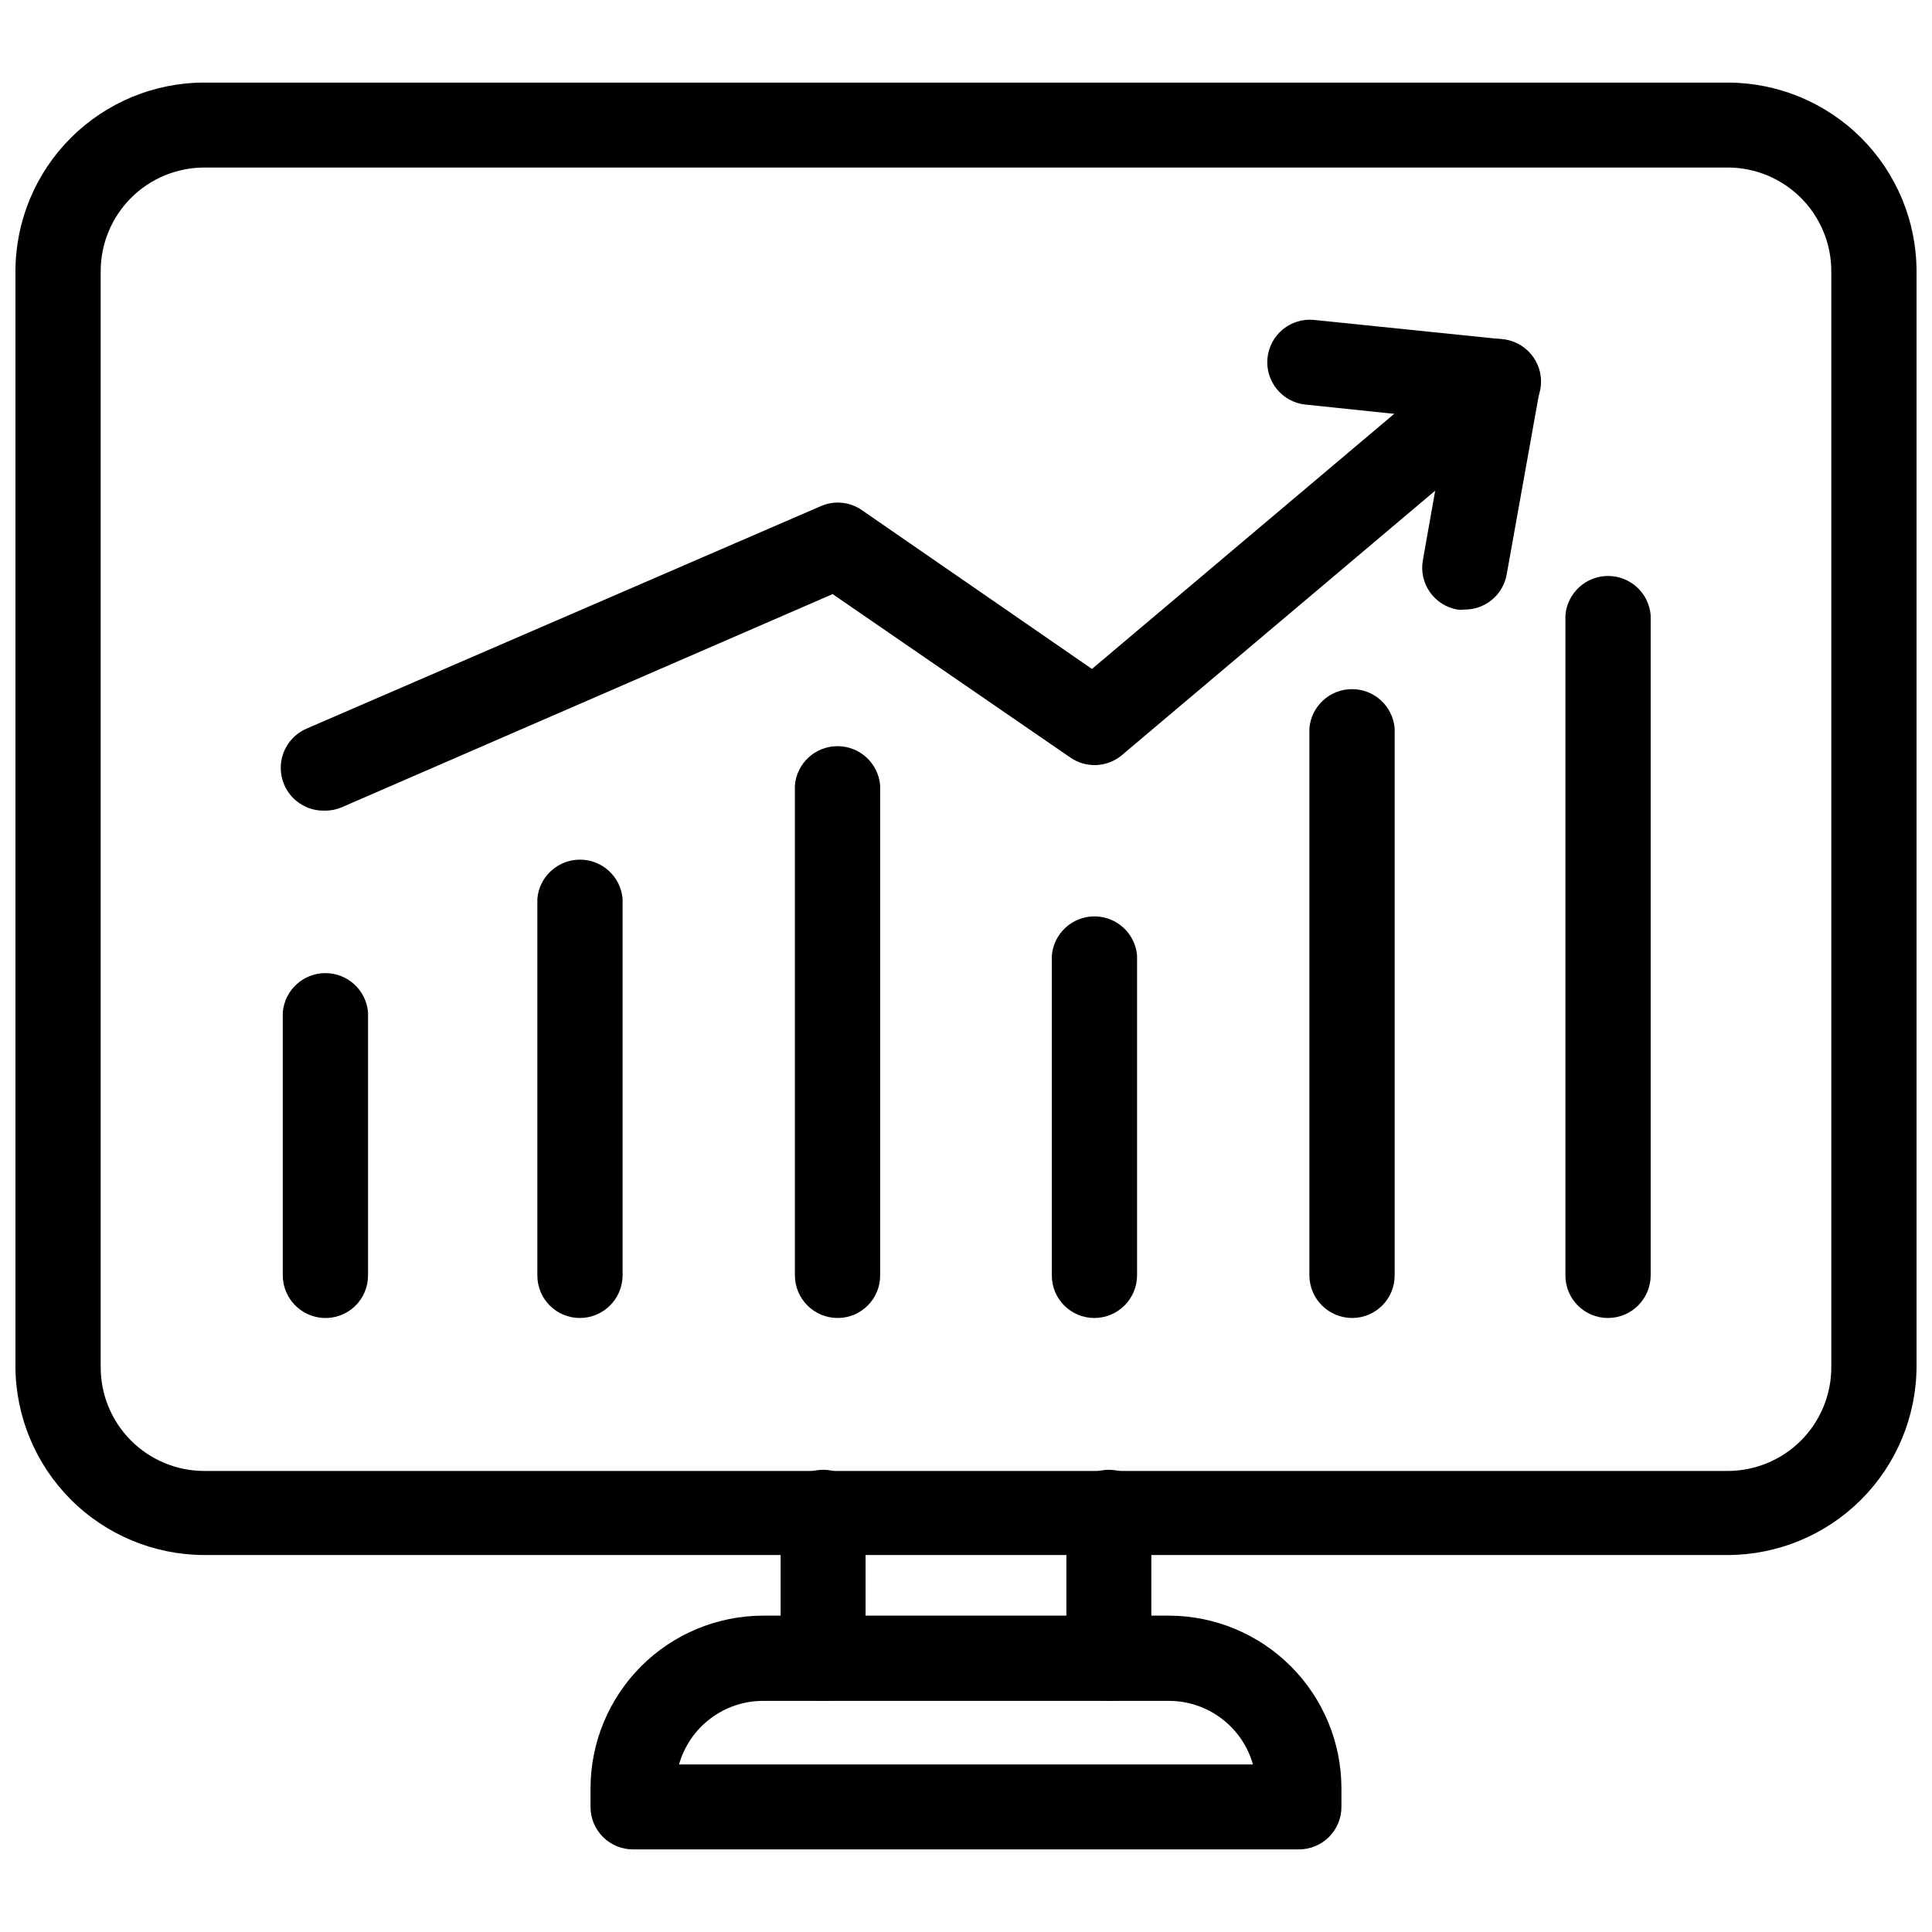
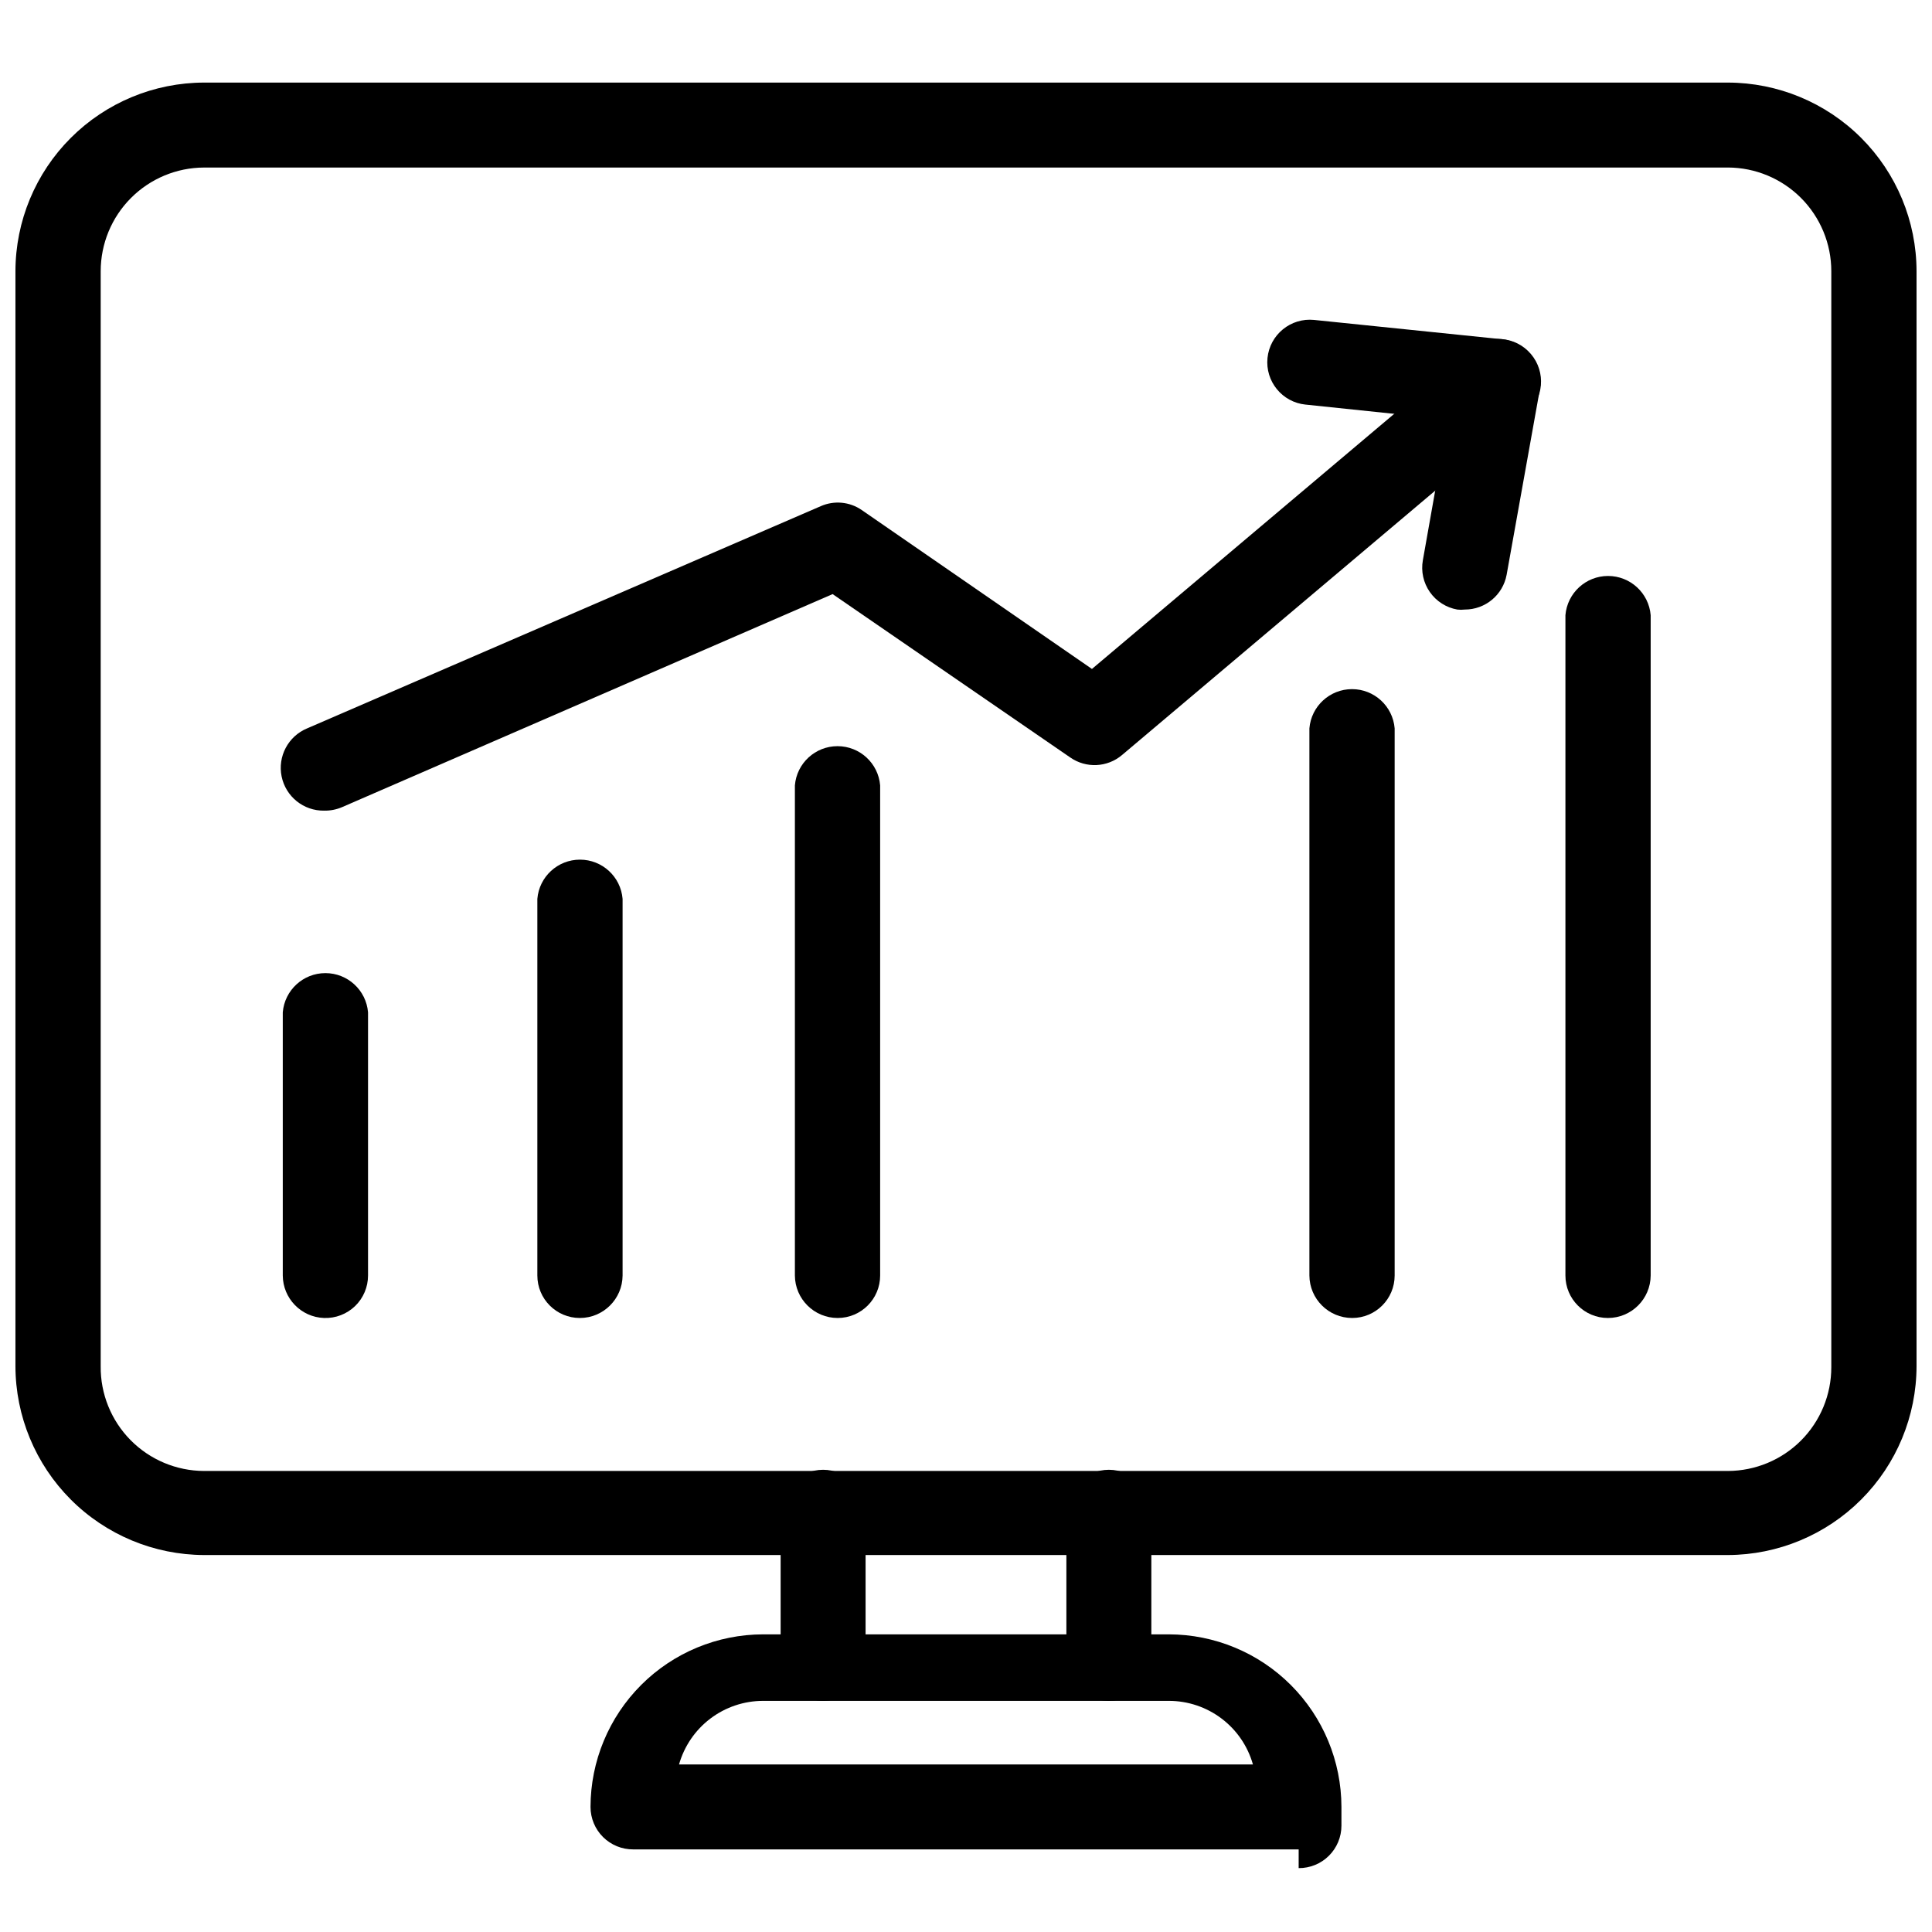
<svg xmlns="http://www.w3.org/2000/svg" width="800px" height="800px" version="1.1" viewBox="144 144 512 512">
  <defs>
    <clipPath id="a">
      <path d="m148.09 165h503.81v392h-503.81z" />
    </clipPath>
  </defs>
  <g clip-path="url(#a)">
    <path d="m601.91 556.1h-403.83c-13.258-0.043-25.961-5.332-35.328-14.715-9.367-9.383-14.641-22.094-14.66-35.352v-290.16c0.02-13.25 5.293-25.953 14.664-35.324 9.371-9.367 22.07-14.641 35.324-14.664h403.84-0.004c13.254 0.023 25.957 5.297 35.324 14.664 9.371 9.371 14.645 22.074 14.664 35.324v290.16c-0.02 13.258-5.289 25.969-14.656 35.352-9.371 9.383-22.07 14.672-35.332 14.715zm-403.83-367.7c-7.273 0.02-14.242 2.926-19.375 8.074-5.137 5.152-8.02 12.125-8.02 19.398v290.16c-0.086 7.328 2.762 14.383 7.906 19.602s12.16 8.164 19.488 8.188h403.84-0.004c7.273-0.023 14.242-2.926 19.379-8.074 5.133-5.152 8.02-12.129 8.02-19.402v-290.48c0-7.273-2.887-14.246-8.02-19.398-5.137-5.148-12.105-8.055-19.379-8.074z" />
  </g>
  <path d="m362.13 594.75c-6.215 0-11.254-5.043-11.254-11.258v-38.73c0-6.219 5.039-11.258 11.254-11.258 6.219 0 11.258 5.039 11.258 11.258v38.73c0 6.215-5.039 11.258-11.258 11.258z" />
  <path d="m437.86 594.75c-6.219 0-11.258-5.043-11.258-11.258v-38.73c0-6.219 5.039-11.258 11.258-11.258 6.215 0 11.258 5.039 11.258 11.258v38.73c0 6.215-5.043 11.258-11.258 11.258z" />
-   <path d="m488.16 634.11h-176.33c-3 0.02-5.883-1.156-8.012-3.269-2.129-2.113-3.324-4.988-3.324-7.988v-4.961c0.02-12.121 4.848-23.742 13.418-32.316 8.574-8.574 20.195-13.398 32.32-13.418h107.53c12.121 0.02 23.742 4.844 32.316 13.418s13.398 20.195 13.418 32.316v4.961c0 3-1.195 5.875-3.324 7.988-2.129 2.113-5.012 3.289-8.012 3.269zm-164.21-22.516h152.09c-1.371-4.852-4.289-9.121-8.312-12.16-4.019-3.043-8.926-4.688-13.965-4.684h-107.53c-5.043-0.004-9.945 1.641-13.969 4.684-4.019 3.039-6.938 7.309-8.312 12.16z" />
+   <path d="m488.16 634.11h-176.33c-3 0.02-5.883-1.156-8.012-3.269-2.129-2.113-3.324-4.988-3.324-7.988c0.02-12.121 4.848-23.742 13.418-32.316 8.574-8.574 20.195-13.398 32.32-13.418h107.53c12.121 0.02 23.742 4.844 32.316 13.418s13.398 20.195 13.418 32.316v4.961c0 3-1.195 5.875-3.324 7.988-2.129 2.113-5.012 3.289-8.012 3.269zm-164.21-22.516h152.09c-1.371-4.852-4.289-9.121-8.312-12.16-4.019-3.043-8.926-4.688-13.965-4.684h-107.53c-5.043-0.004-9.945 1.641-13.969 4.684-4.019 3.039-6.938 7.309-8.312 12.16z" />
  <path d="m229.88 493.28c-6.074-0.211-10.902-5.176-10.941-11.258v-69.746c0.492-5.871 5.402-10.391 11.297-10.391s10.805 4.519 11.297 10.391v69.746c0 3.055-1.238 5.981-3.434 8.105-2.199 2.121-5.164 3.262-8.219 3.152z" />
  <path d="m297.66 493.28c-6.219 0-11.258-5.039-11.258-11.258v-99.816c0.488-5.875 5.402-10.391 11.297-10.391s10.805 4.516 11.293 10.391v99.816c-0.043 6.231-5.106 11.258-11.332 11.258z" />
  <path d="m365.99 493.28c-6.231 0-11.293-5.027-11.336-11.258v-129.89c0.488-5.875 5.402-10.391 11.297-10.391s10.805 4.516 11.297 10.391v129.89c0 6.219-5.043 11.258-11.258 11.258z" />
-   <path d="m434 493.28c-6.215 0-11.254-5.039-11.254-11.258v-84.781c0.488-5.875 5.398-10.391 11.297-10.391 5.894 0 10.805 4.516 11.293 10.391v84.781c-0.043 6.231-5.106 11.258-11.336 11.258z" />
  <path d="m502.34 493.28c-6.231 0-11.293-5.027-11.336-11.258v-145c0.488-5.875 5.402-10.395 11.297-10.395s10.805 4.519 11.297 10.395v145c0 6.219-5.043 11.258-11.258 11.258z" />
  <path d="m570.11 493.28c-6.219 0-11.258-5.039-11.258-11.258v-174.99c0.492-5.875 5.402-10.395 11.297-10.395 5.894 0 10.805 4.519 11.297 10.395v174.99c-0.043 6.231-5.106 11.258-11.336 11.258z" />
  <path d="m229.88 358.83c-5.434 0.07-10.152-3.727-11.246-9.051-1.094-5.32 1.742-10.672 6.762-12.754l136.11-58.883c3.555-1.57 7.668-1.184 10.863 1.023l61.008 42.113 100.45-84.781c4.758-4.019 11.879-3.422 15.898 1.34 4.023 4.758 3.426 11.879-1.336 15.898l-107.06 90.371c-3.898 3.289-9.516 3.547-13.699 0.633l-62.977-43.297-129.96 56.441c-1.516 0.656-3.152 0.98-4.805 0.945z" />
  <path d="m532.17 305.54c-0.652 0.078-1.312 0.078-1.965 0-2.945-0.52-5.566-2.188-7.277-4.641-1.715-2.449-2.383-5.484-1.855-8.43l6.613-37.312-37.707-3.938v0.004c-6.195-0.633-10.707-6.164-10.078-12.359 0.633-6.195 6.164-10.707 12.359-10.078l49.828 5.117h0.004c3.125 0.363 5.965 1.984 7.871 4.488 1.891 2.488 2.66 5.656 2.125 8.738l-8.816 49.199c-0.988 5.348-5.66 9.223-11.102 9.211z" />
</svg>